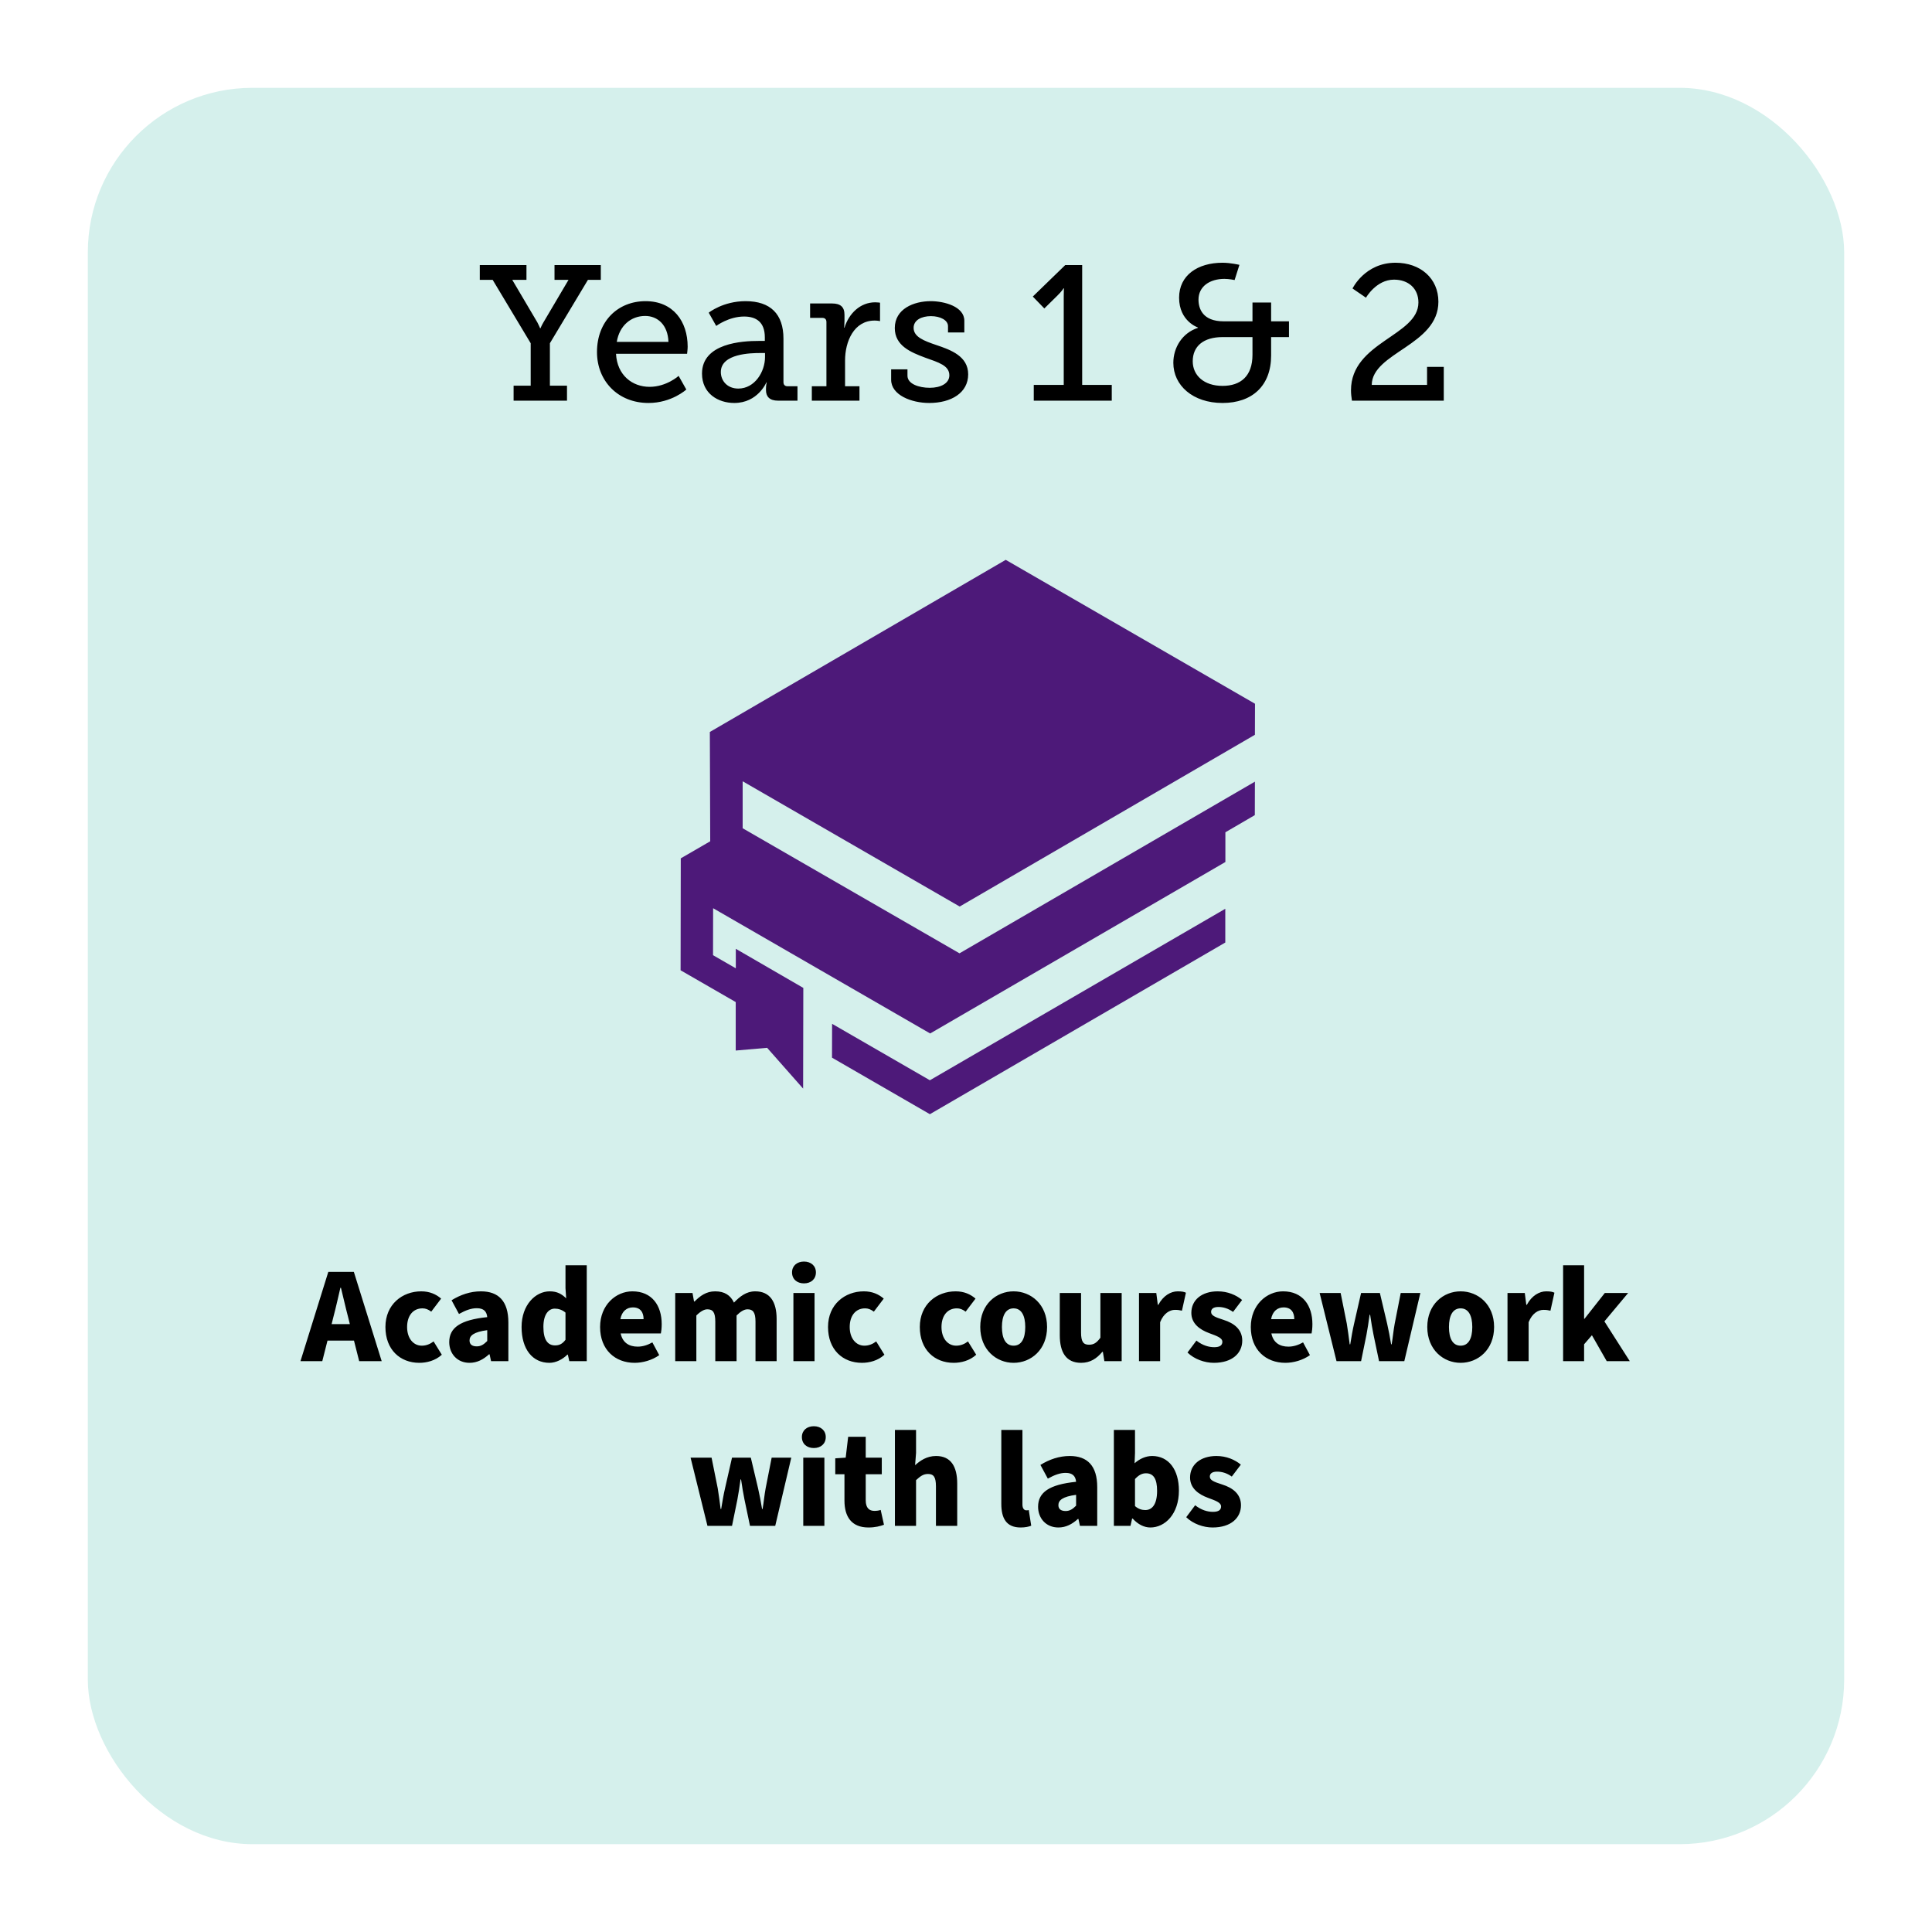
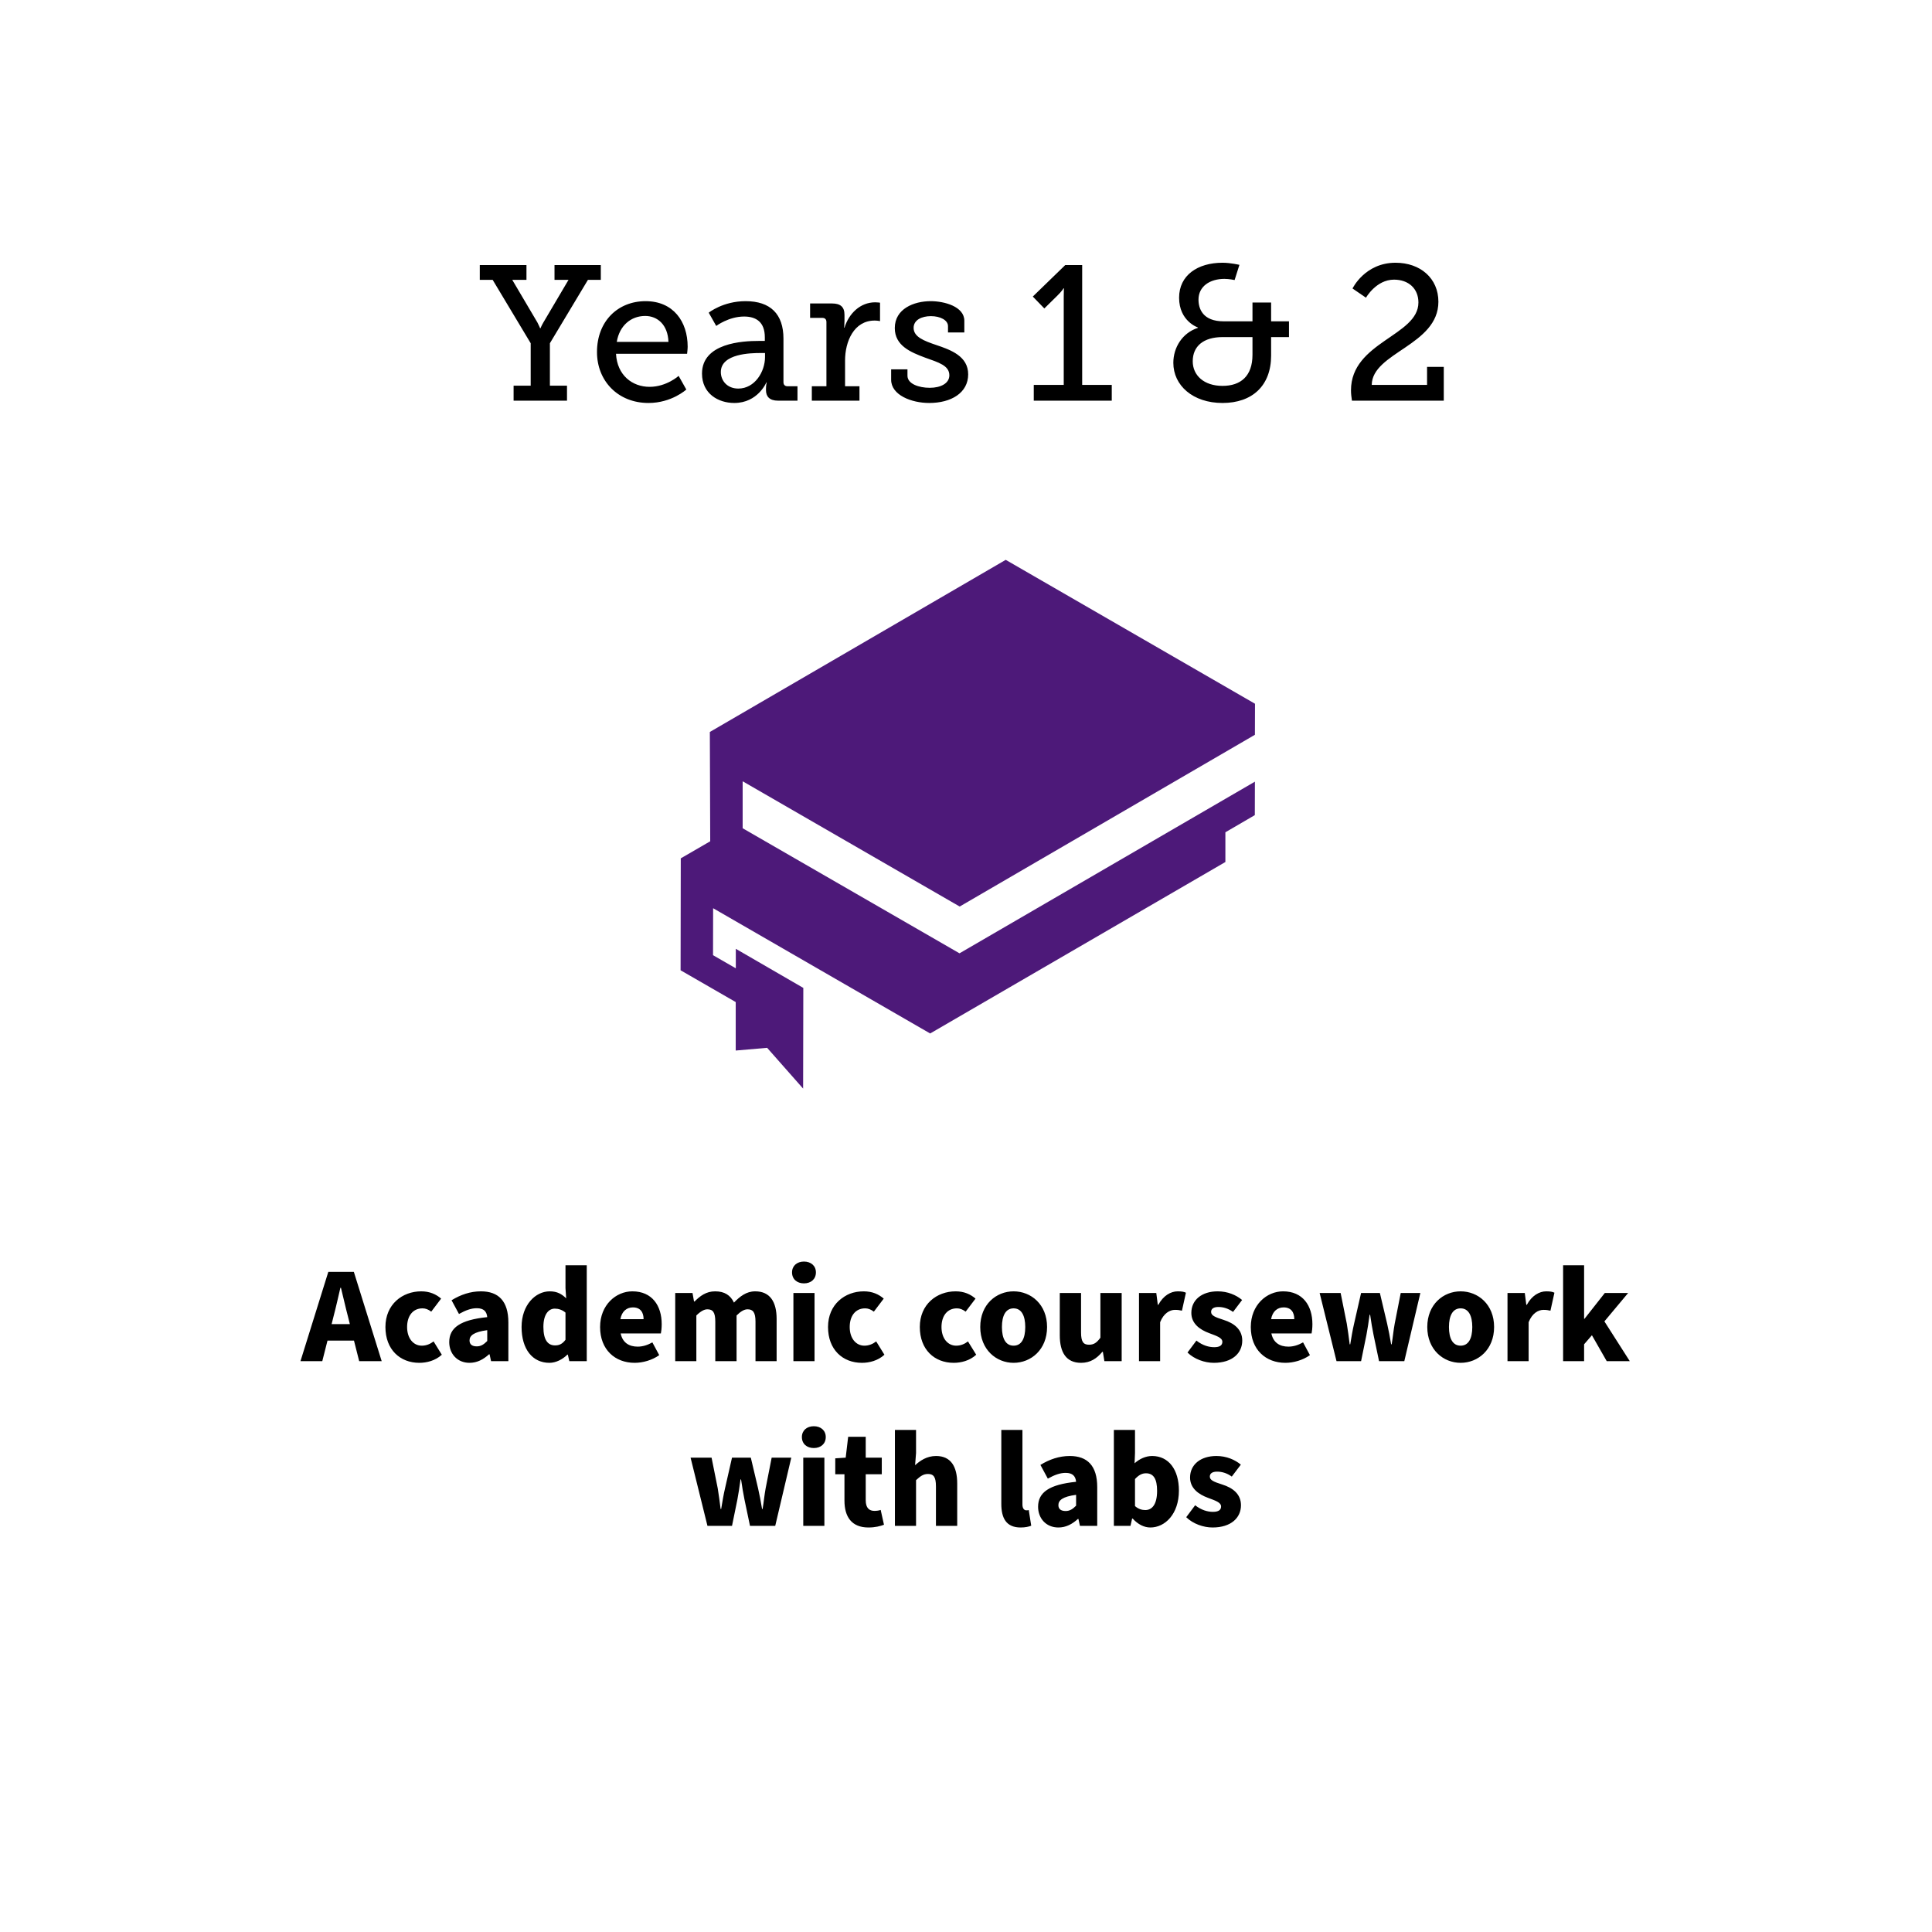
<svg xmlns="http://www.w3.org/2000/svg" width="352" height="352" viewBox="0 0 352 352" fill="none">
  <g filter="url(#filter0_d_253_12)">
-     <rect x="16" y="12" width="320" height="320" rx="30" fill="#D5F0EC" />
-   </g>
+     </g>
  <path d="M60.768 239.85L60.418 241.25H63.743L63.393 239.85C62.968 238.25 62.543 236.325 62.118 234.625H62.018C61.618 236.325 61.193 238.25 60.768 239.85ZM54.743 248L59.818 231.725H64.468L69.543 248H65.443L64.493 244.25H59.668L58.718 248H54.743ZM76.397 248.3C72.897 248.3 70.222 245.9 70.222 241.775C70.222 237.65 73.297 235.275 76.747 235.275C78.272 235.275 79.447 235.8 80.372 236.6L78.572 238.975C77.997 238.55 77.522 238.375 76.972 238.375C75.247 238.375 74.172 239.725 74.172 241.775C74.172 243.85 75.322 245.175 76.847 245.175C77.672 245.175 78.372 244.875 78.997 244.4L80.497 246.825C79.297 247.925 77.722 248.3 76.397 248.3ZM85.547 248.3C83.272 248.3 81.847 246.6 81.847 244.525C81.847 241.9 83.872 240.475 88.772 239.975C88.672 238.95 88.147 238.35 86.872 238.35C85.872 238.35 84.872 238.7 83.622 239.4L82.272 236.9C83.897 235.9 85.672 235.275 87.622 235.275C90.822 235.275 92.622 237.05 92.622 240.95V248H89.472L89.197 246.75H89.097C88.072 247.675 86.947 248.3 85.547 248.3ZM86.872 245.3C87.647 245.3 88.172 244.925 88.772 244.325V242.35C86.297 242.675 85.547 243.35 85.547 244.225C85.547 244.95 86.022 245.3 86.872 245.3ZM100.104 248.3C97.029 248.3 95.029 245.825 95.029 241.775C95.029 237.725 97.579 235.275 100.154 235.275C101.529 235.275 102.354 235.775 103.154 236.55L103.029 234.7V230.525H106.904V248H103.729L103.454 246.8H103.379C102.504 247.675 101.279 248.3 100.104 248.3ZM101.129 245.125C101.879 245.125 102.454 244.875 103.029 244.1V239.15C102.429 238.625 101.704 238.425 101.079 238.425C99.979 238.425 99.004 239.425 99.004 241.75C99.004 244.125 99.804 245.125 101.129 245.125ZM115.633 248.3C112.083 248.3 109.333 245.925 109.333 241.775C109.333 237.75 112.233 235.275 115.208 235.275C118.808 235.275 120.558 237.875 120.558 241.25C120.558 241.95 120.483 242.6 120.408 242.95H113.083C113.433 244.625 114.608 245.35 116.183 245.35C117.083 245.35 117.983 245.075 118.858 244.575L120.108 246.9C118.808 247.825 117.108 248.3 115.633 248.3ZM113.033 240.35H117.258C117.258 239.125 116.708 238.2 115.308 238.2C114.208 238.2 113.283 238.9 113.033 240.35ZM123.022 248V235.575H126.172L126.447 237.125H126.547C127.547 236.125 128.647 235.275 130.297 235.275C132.022 235.275 133.097 236 133.722 237.325C134.797 236.225 135.947 235.275 137.597 235.275C140.297 235.275 141.497 237.2 141.497 240.3V248H137.647V240.8C137.647 239.075 137.172 238.55 136.197 238.55C135.597 238.55 134.947 238.925 134.197 239.675V248H130.322V240.8C130.322 239.075 129.872 238.55 128.872 238.55C128.297 238.55 127.622 238.925 126.872 239.675V248H123.022ZM144.555 248V235.575H148.405V248H144.555ZM146.48 233.825C145.205 233.825 144.305 233.05 144.305 231.825C144.305 230.625 145.205 229.85 146.48 229.85C147.755 229.85 148.655 230.625 148.655 231.825C148.655 233.05 147.755 233.825 146.48 233.825ZM157.037 248.3C153.537 248.3 150.862 245.9 150.862 241.775C150.862 237.65 153.937 235.275 157.387 235.275C158.912 235.275 160.087 235.8 161.012 236.6L159.212 238.975C158.637 238.55 158.162 238.375 157.612 238.375C155.887 238.375 154.812 239.725 154.812 241.775C154.812 243.85 155.962 245.175 157.487 245.175C158.312 245.175 159.012 244.875 159.637 244.4L161.137 246.825C159.937 247.925 158.362 248.3 157.037 248.3ZM173.76 248.3C170.26 248.3 167.585 245.9 167.585 241.775C167.585 237.65 170.66 235.275 174.11 235.275C175.635 235.275 176.81 235.8 177.735 236.6L175.935 238.975C175.36 238.55 174.885 238.375 174.335 238.375C172.61 238.375 171.535 239.725 171.535 241.775C171.535 243.85 172.685 245.175 174.21 245.175C175.035 245.175 175.735 244.875 176.36 244.4L177.86 246.825C176.66 247.925 175.085 248.3 173.76 248.3ZM184.671 248.3C181.521 248.3 178.596 245.9 178.596 241.775C178.596 237.65 181.521 235.275 184.671 235.275C187.846 235.275 190.771 237.65 190.771 241.775C190.771 245.9 187.846 248.3 184.671 248.3ZM184.671 245.175C186.121 245.175 186.796 243.85 186.796 241.775C186.796 239.725 186.121 238.375 184.671 238.375C183.221 238.375 182.546 239.725 182.546 241.775C182.546 243.85 183.221 245.175 184.671 245.175ZM196.962 248.3C194.237 248.3 193.087 246.375 193.087 243.275V235.575H196.962V242.775C196.962 244.5 197.412 245 198.412 245C199.287 245 199.812 244.65 200.487 243.725V235.575H204.362V248H201.212L200.937 246.3H200.837C199.812 247.525 198.637 248.3 196.962 248.3ZM207.519 248V235.575H210.669L210.944 237.725H211.044C211.944 236.05 213.319 235.275 214.569 235.275C215.294 235.275 215.719 235.35 216.069 235.525L215.344 238.8C214.894 238.7 214.619 238.65 214.069 238.65C213.144 238.65 212.019 239.25 211.369 240.9V248H207.519ZM221.156 248.3C219.506 248.3 217.606 247.65 216.356 246.425L217.981 244.25C219.131 245.15 220.256 245.45 221.231 245.45C222.281 245.45 222.706 245.075 222.706 244.475C222.706 243.725 221.656 243.4 220.331 242.9C218.556 242.25 217.056 241.125 217.056 239.2C217.056 236.85 218.956 235.275 221.856 235.275C223.681 235.275 225.231 235.95 226.306 236.85L224.656 239.025C223.756 238.375 222.831 238.125 221.981 238.125C221.081 238.125 220.656 238.475 220.656 239.025C220.656 239.675 221.356 239.975 222.931 240.475C224.831 241.075 226.331 242.2 226.331 244.25C226.331 246.525 224.531 248.3 221.156 248.3ZM234.188 248.3C230.638 248.3 227.888 245.925 227.888 241.775C227.888 237.75 230.788 235.275 233.763 235.275C237.363 235.275 239.113 237.875 239.113 241.25C239.113 241.95 239.038 242.6 238.963 242.95H231.638C231.988 244.625 233.163 245.35 234.738 245.35C235.638 245.35 236.538 245.075 237.413 244.575L238.663 246.9C237.363 247.825 235.663 248.3 234.188 248.3ZM231.588 240.35H235.813C235.813 239.125 235.263 238.2 233.863 238.2C232.763 238.2 231.838 238.9 231.588 240.35ZM243.506 248L240.431 235.575H244.256L245.381 241.175C245.581 242.375 245.731 243.575 245.906 244.925H246.006C246.231 243.575 246.431 242.35 246.706 241.175L247.981 235.575H251.406L252.731 241.175C253.006 242.375 253.231 243.575 253.456 244.925H253.556C253.781 243.575 253.881 242.375 254.106 241.175L255.206 235.575H258.781L255.856 248H251.256L250.256 243.225C250.031 242.075 249.831 240.975 249.631 239.55H249.531C249.331 240.975 249.181 242.075 248.956 243.225L247.981 248H243.506ZM266.117 248.3C262.967 248.3 260.042 245.9 260.042 241.775C260.042 237.65 262.967 235.275 266.117 235.275C269.292 235.275 272.217 237.65 272.217 241.775C272.217 245.9 269.292 248.3 266.117 248.3ZM266.117 245.175C267.567 245.175 268.242 243.85 268.242 241.775C268.242 239.725 267.567 238.375 266.117 238.375C264.667 238.375 263.992 239.725 263.992 241.775C263.992 243.85 264.667 245.175 266.117 245.175ZM274.658 248V235.575H277.808L278.083 237.725H278.183C279.083 236.05 280.458 235.275 281.708 235.275C282.433 235.275 282.858 235.35 283.208 235.525L282.483 238.8C282.033 238.7 281.758 238.65 281.208 238.65C280.283 238.65 279.158 239.25 278.508 240.9V248H274.658ZM284.789 248V230.525H288.614V240.275H288.689L292.389 235.575H296.639L292.314 240.75L296.939 248H292.739L290.039 243.275L288.614 244.925V248H284.789ZM128.894 278L125.819 265.575H129.644L130.769 271.175C130.969 272.375 131.119 273.575 131.294 274.925H131.394C131.619 273.575 131.819 272.35 132.094 271.175L133.369 265.575H136.794L138.119 271.175C138.394 272.375 138.619 273.575 138.844 274.925H138.944C139.169 273.575 139.269 272.375 139.494 271.175L140.594 265.575H144.169L141.244 278H136.644L135.644 273.225C135.419 272.075 135.219 270.975 135.019 269.55H134.919C134.719 270.975 134.569 272.075 134.344 273.225L133.369 278H128.894ZM146.349 278V265.575H150.199V278H146.349ZM148.274 263.825C146.999 263.825 146.099 263.05 146.099 261.825C146.099 260.625 146.999 259.85 148.274 259.85C149.549 259.85 150.449 260.625 150.449 261.825C150.449 263.05 149.549 263.825 148.274 263.825ZM158.231 278.3C155.131 278.3 153.856 276.325 153.856 273.4V268.6H152.181V265.7L154.081 265.575L154.531 261.775H157.731V265.575H160.656V268.6H157.731V273.35C157.731 274.75 158.381 275.275 159.306 275.275C159.706 275.275 160.131 275.225 160.456 275.1L161.056 277.8C160.406 278.05 159.456 278.3 158.231 278.3ZM163.049 278V260.525H166.899V264.725L166.724 266.95C167.649 266.125 168.849 265.275 170.549 265.275C173.249 265.275 174.399 267.2 174.399 270.3V278H170.524V270.8C170.524 269.075 170.074 268.55 169.074 268.55C168.199 268.55 167.674 268.975 166.899 269.675V278H163.049ZM185.958 278.3C183.308 278.3 182.433 276.575 182.433 273.975V260.525H186.283V274.125C186.283 274.925 186.683 275.175 186.983 275.175C187.133 275.175 187.233 275.175 187.433 275.125L187.883 277.975C187.458 278.15 186.808 278.3 185.958 278.3ZM192.834 278.3C190.559 278.3 189.134 276.6 189.134 274.525C189.134 271.9 191.159 270.475 196.059 269.975C195.959 268.95 195.434 268.35 194.159 268.35C193.159 268.35 192.159 268.7 190.909 269.4L189.559 266.9C191.184 265.9 192.959 265.275 194.909 265.275C198.109 265.275 199.909 267.05 199.909 270.95V278H196.759L196.484 276.75H196.384C195.359 277.675 194.234 278.3 192.834 278.3ZM194.159 275.3C194.934 275.3 195.459 274.925 196.059 274.325V272.35C193.584 272.675 192.834 273.35 192.834 274.225C192.834 274.95 193.309 275.3 194.159 275.3ZM209.591 278.3C208.466 278.3 207.341 277.75 206.366 276.675H206.266L205.966 278H202.941V260.525H206.791V264.725L206.716 266.6C207.641 265.775 208.766 265.275 209.916 265.275C212.916 265.275 214.791 267.75 214.791 271.575C214.791 275.85 212.266 278.3 209.591 278.3ZM208.666 275.125C209.866 275.125 210.816 274.15 210.816 271.625C210.816 269.45 210.166 268.425 208.791 268.425C208.066 268.425 207.466 268.75 206.791 269.475V274.4C207.416 274.95 208.066 275.125 208.666 275.125ZM220.924 278.3C219.274 278.3 217.374 277.65 216.124 276.425L217.749 274.25C218.899 275.15 220.024 275.45 220.999 275.45C222.049 275.45 222.474 275.075 222.474 274.475C222.474 273.725 221.424 273.4 220.099 272.9C218.324 272.25 216.824 271.125 216.824 269.2C216.824 266.85 218.724 265.275 221.624 265.275C223.449 265.275 224.999 265.95 226.074 266.85L224.424 269.025C223.524 268.375 222.599 268.125 221.749 268.125C220.849 268.125 220.424 268.475 220.424 269.025C220.424 269.675 221.124 269.975 222.699 270.475C224.599 271.075 226.099 272.2 226.099 274.25C226.099 276.525 224.299 278.3 220.924 278.3Z" fill="black" />
  <path d="M93.575 73V70.27H96.689V62.535L89.76 50.985H87.415V48.29H95.919V50.985H93.329L97.915 58.755C98.195 59.28 98.404 59.805 98.404 59.805H98.475C98.475 59.805 98.684 59.28 98.999 58.755L103.584 50.985H101.029V48.29H109.464V50.985H107.119L100.189 62.535V70.27H103.304V73H93.575ZM108.768 64.145C108.768 58.51 112.583 54.87 117.623 54.87C122.663 54.87 125.288 58.58 125.288 63.165C125.288 63.62 125.183 64.46 125.183 64.46H112.233C112.443 68.38 115.208 70.48 118.358 70.48C121.438 70.48 123.643 68.485 123.643 68.485L125.043 70.97C125.043 70.97 122.383 73.42 118.148 73.42C112.583 73.42 108.768 69.395 108.768 64.145ZM112.373 62.29H121.788C121.683 59.175 119.793 57.565 117.553 57.565C114.963 57.565 112.863 59.315 112.373 62.29ZM127.902 68.065C127.902 62.5 135.287 62.115 138.227 62.115H139.347V61.45C139.347 58.65 137.737 57.67 135.567 57.67C132.767 57.67 130.492 59.385 130.492 59.385L129.127 56.97C129.127 56.97 131.717 54.87 135.847 54.87C140.362 54.87 142.742 57.215 142.742 61.695V69.605C142.742 70.13 143.022 70.375 143.512 70.375H145.297V73H141.762C140.187 73 139.557 72.23 139.557 71.075V70.83C139.557 70.13 139.697 69.675 139.697 69.675H139.627C139.627 69.675 138.087 73.42 133.782 73.42C130.842 73.42 127.902 71.705 127.902 68.065ZM131.332 67.785C131.332 69.36 132.487 70.795 134.517 70.795C137.527 70.795 139.382 67.715 139.382 65.055V64.32H138.507C136.897 64.32 131.332 64.39 131.332 67.785ZM147.911 73V70.375H150.571V58.685C150.571 58.16 150.291 57.915 149.801 57.915H147.596V55.29H151.586C153.126 55.29 153.861 55.92 153.861 57.355V58.475C153.861 59.175 153.791 59.7 153.791 59.7H153.861C154.666 57.11 156.731 55.08 159.461 55.08C159.916 55.08 160.336 55.15 160.336 55.15V58.51C160.336 58.51 159.916 58.405 159.356 58.405C155.576 58.405 153.966 62.22 153.966 65.685V70.375H156.591V73H147.911ZM162.361 69.185V67.295H165.336V68.45C165.336 69.955 167.436 70.655 169.396 70.655C171.391 70.655 172.966 69.85 172.966 68.38C172.966 66.595 171.006 66.035 168.556 65.16C165.931 64.18 163.026 62.99 163.026 59.77C163.026 56.27 166.491 54.87 169.571 54.87C172.056 54.87 175.696 55.85 175.696 58.44V60.575H172.721V59.42C172.721 58.335 171.321 57.6 169.606 57.6C167.926 57.6 166.456 58.3 166.456 59.735C166.456 61.415 168.416 62.115 170.551 62.85C173.281 63.76 176.396 64.915 176.396 68.205C176.396 71.565 173.316 73.42 169.291 73.42C166.071 73.42 162.361 71.985 162.361 69.185ZM188.347 73V70.13H193.807V54.03C193.807 53.26 193.842 52.525 193.842 52.525H193.772C193.772 52.525 193.492 53.05 192.582 53.925L190.272 56.2L188.172 54.03L194.087 48.29H197.167V70.13H202.557V73H188.347ZM213.775 66.105C213.775 63.305 215.42 60.645 218.255 59.735V59.665C218.255 59.665 214.825 58.545 214.825 54.24C214.825 50.145 218.22 47.87 222.735 47.87C224.205 47.87 225.815 48.255 225.815 48.255L224.94 51.02C224.94 51.02 223.925 50.81 223.085 50.81C220.425 50.81 218.36 52.175 218.36 54.59C218.36 56.2 219.095 58.545 222.945 58.545H228.195V55.115H231.59V58.545H234.845V61.415H231.59V64.775C231.59 70.27 228.16 73.42 222.735 73.42C217.345 73.42 213.775 70.235 213.775 66.105ZM217.31 65.825C217.31 68.38 219.34 70.305 222.735 70.305C226.025 70.305 228.195 68.555 228.195 64.635V61.415H222.77C219.235 61.415 217.31 63.095 217.31 65.825ZM246.318 73C246.213 72.335 246.143 71.705 246.143 71.11C246.143 62.29 258.428 61.205 258.428 55.115C258.428 52.56 256.608 50.95 253.983 50.95C250.728 50.95 248.873 54.24 248.873 54.24L246.423 52.56C246.423 52.56 248.663 47.87 254.263 47.87C258.778 47.87 262.068 50.705 262.068 54.975C262.068 62.92 249.993 64.215 249.923 70.13H260.003V66.84H263.048V73H246.318Z" fill="black" />
-   <path d="M223.241 165.576L169.418 196.817L151.603 186.534L151.586 192.7L169.418 203L223.241 171.725V165.576Z" fill="#4D1979" />
  <path d="M134.044 191.402L139.766 190.907L146.325 198.337L146.359 179.992L134.061 172.869V176.422L129.91 174.031L129.927 165.473L169.47 188.293L223.258 157.052V151.637L228.621 148.512L228.638 142.414L174.816 173.689L135.308 150.903V142.345L174.85 165.166L228.638 133.873L228.655 128.219L183.237 102L129.329 133.361L129.398 153.277L124.034 156.386L124 176.781L134.044 182.571V191.402Z" fill="#4D1979" />
  <defs>
    <filter id="filter0_d_253_12" x="0" y="0" width="352" height="352" filterUnits="userSpaceOnUse" color-interpolation-filters="sRGB">
      <feFlood flood-opacity="0" result="BackgroundImageFix" />
      <feColorMatrix in="SourceAlpha" type="matrix" values="0 0 0 0 0 0 0 0 0 0 0 0 0 0 0 0 0 0 127 0" result="hardAlpha" />
      <feOffset dy="4" />
      <feGaussianBlur stdDeviation="8" />
      <feComposite in2="hardAlpha" operator="out" />
      <feColorMatrix type="matrix" values="0 0 0 0 0.086 0 0 0 0 0.086 0 0 0 0 0.086 0 0 0 0.25 0" />
      <feBlend mode="normal" in2="BackgroundImageFix" result="effect1_dropShadow_253_12" />
      <feBlend mode="normal" in="SourceGraphic" in2="effect1_dropShadow_253_12" result="shape" />
    </filter>
  </defs>
</svg>